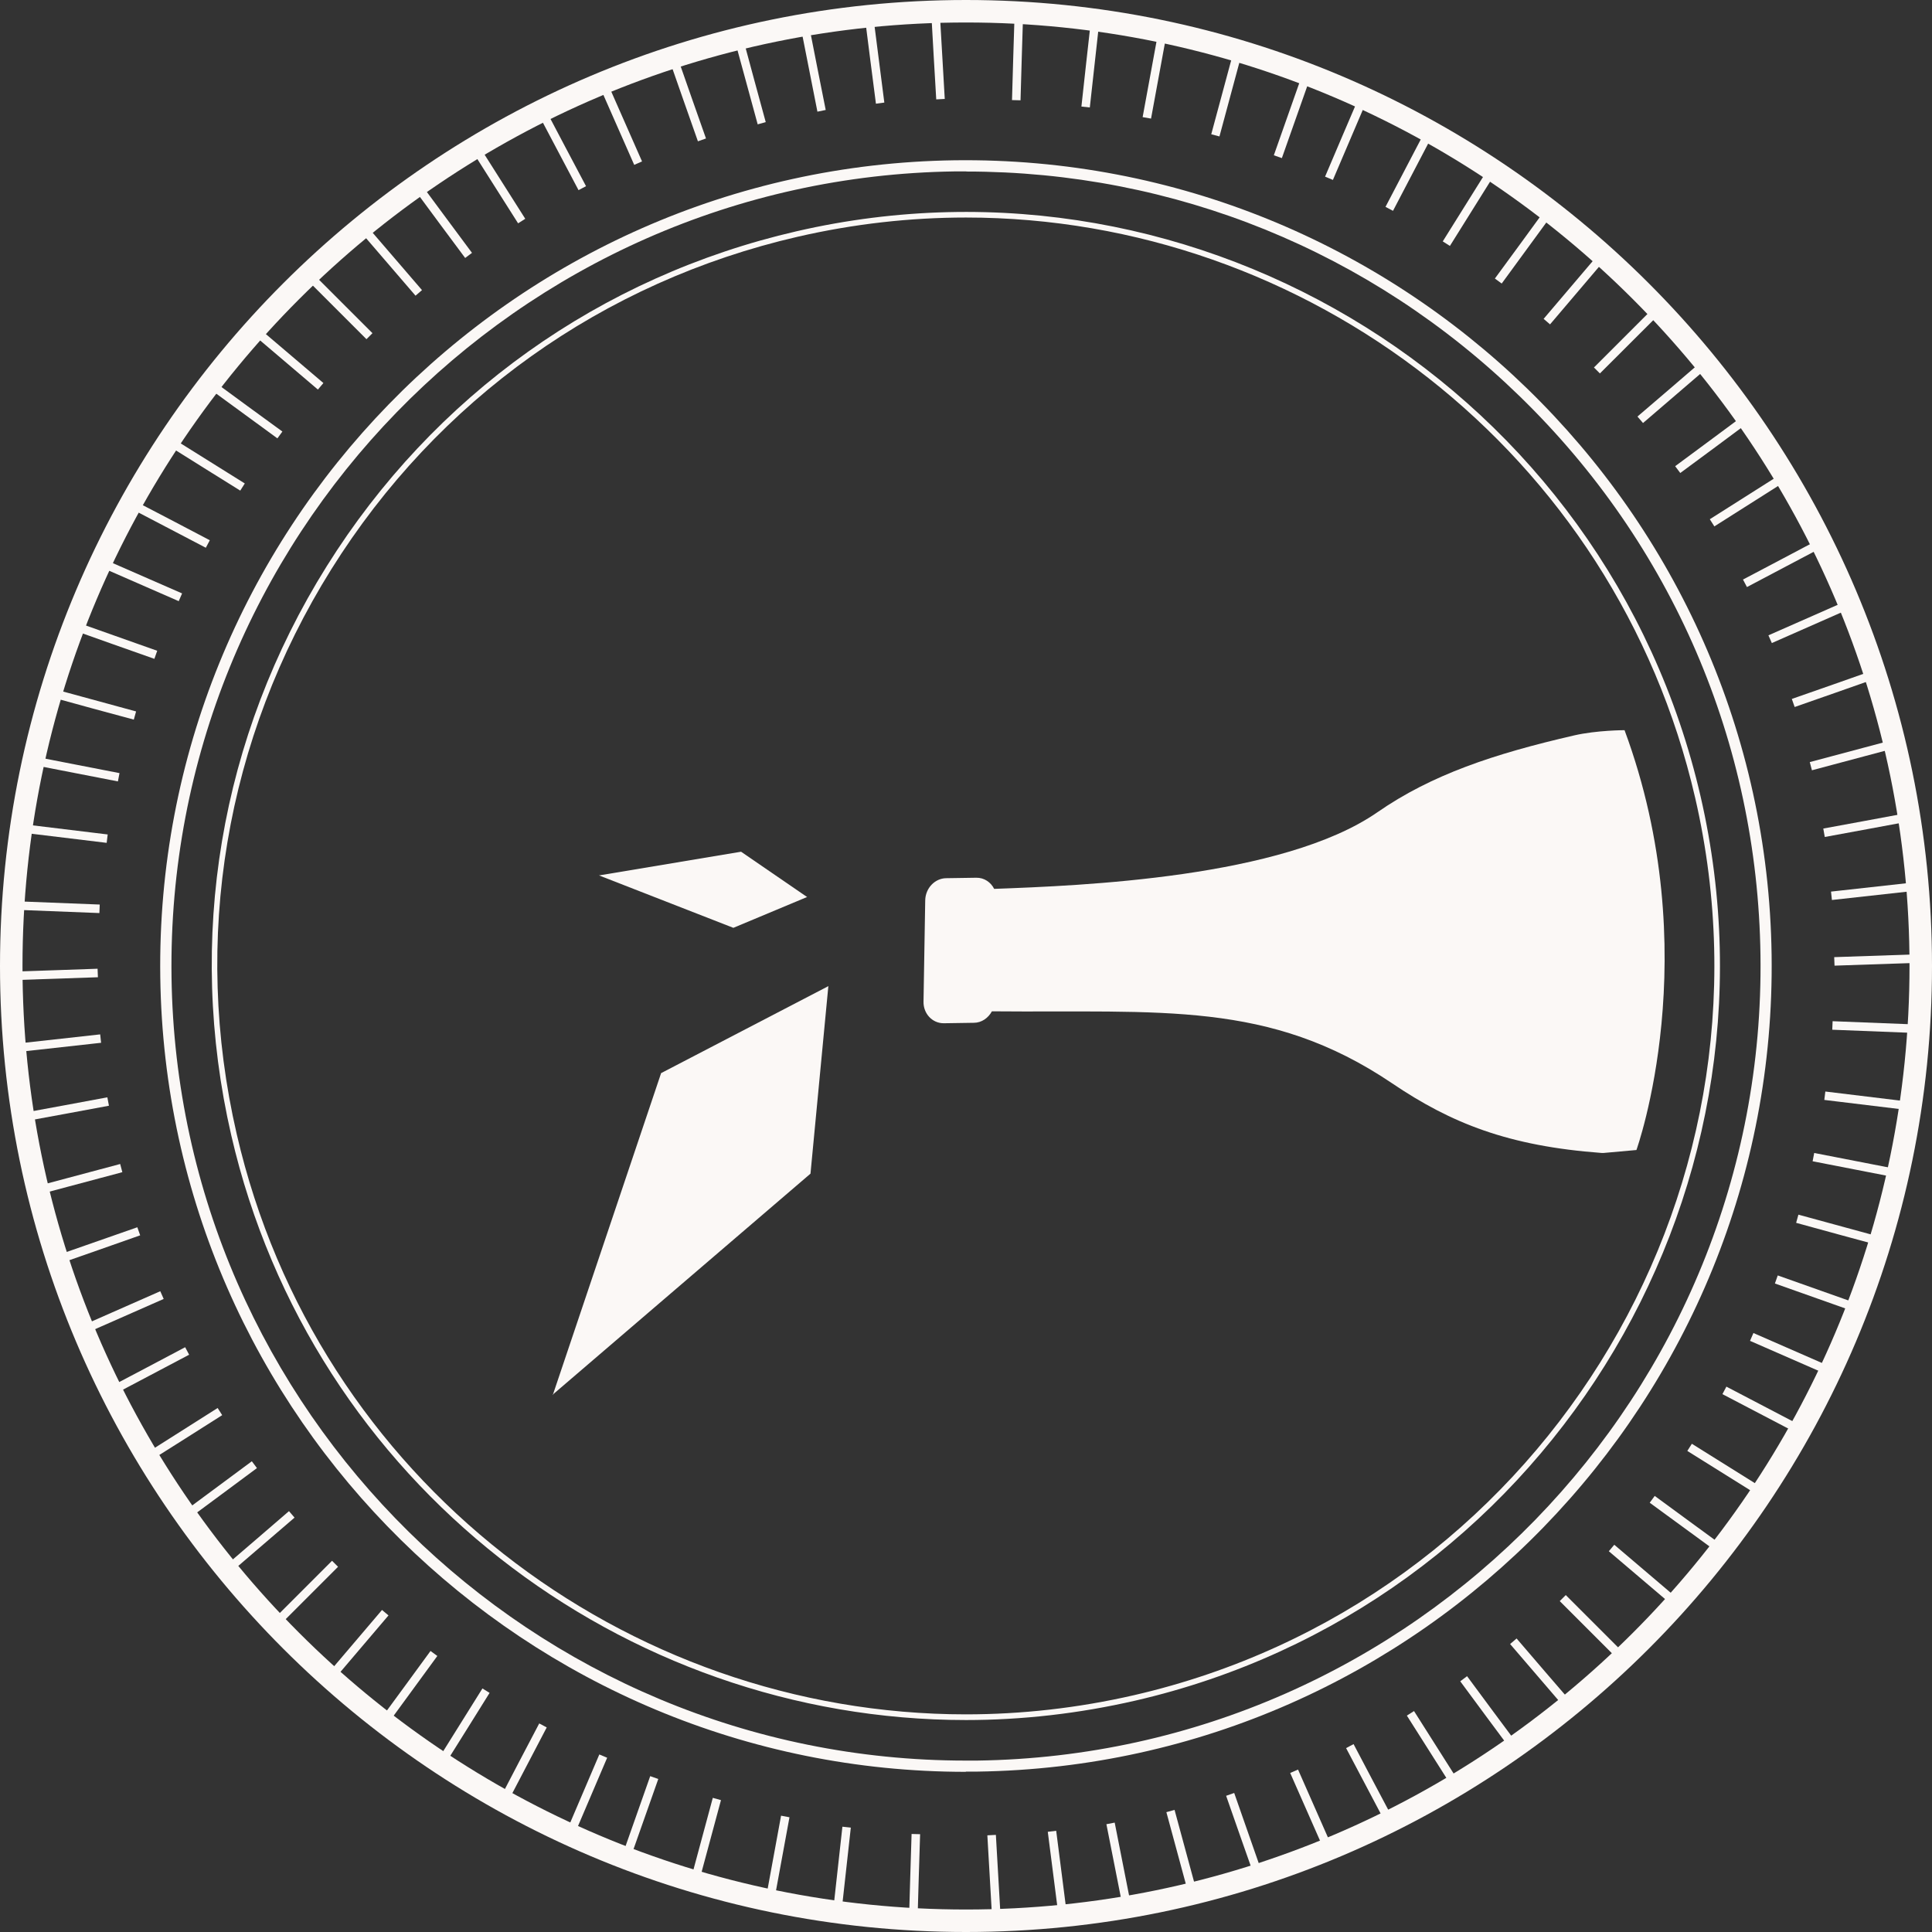
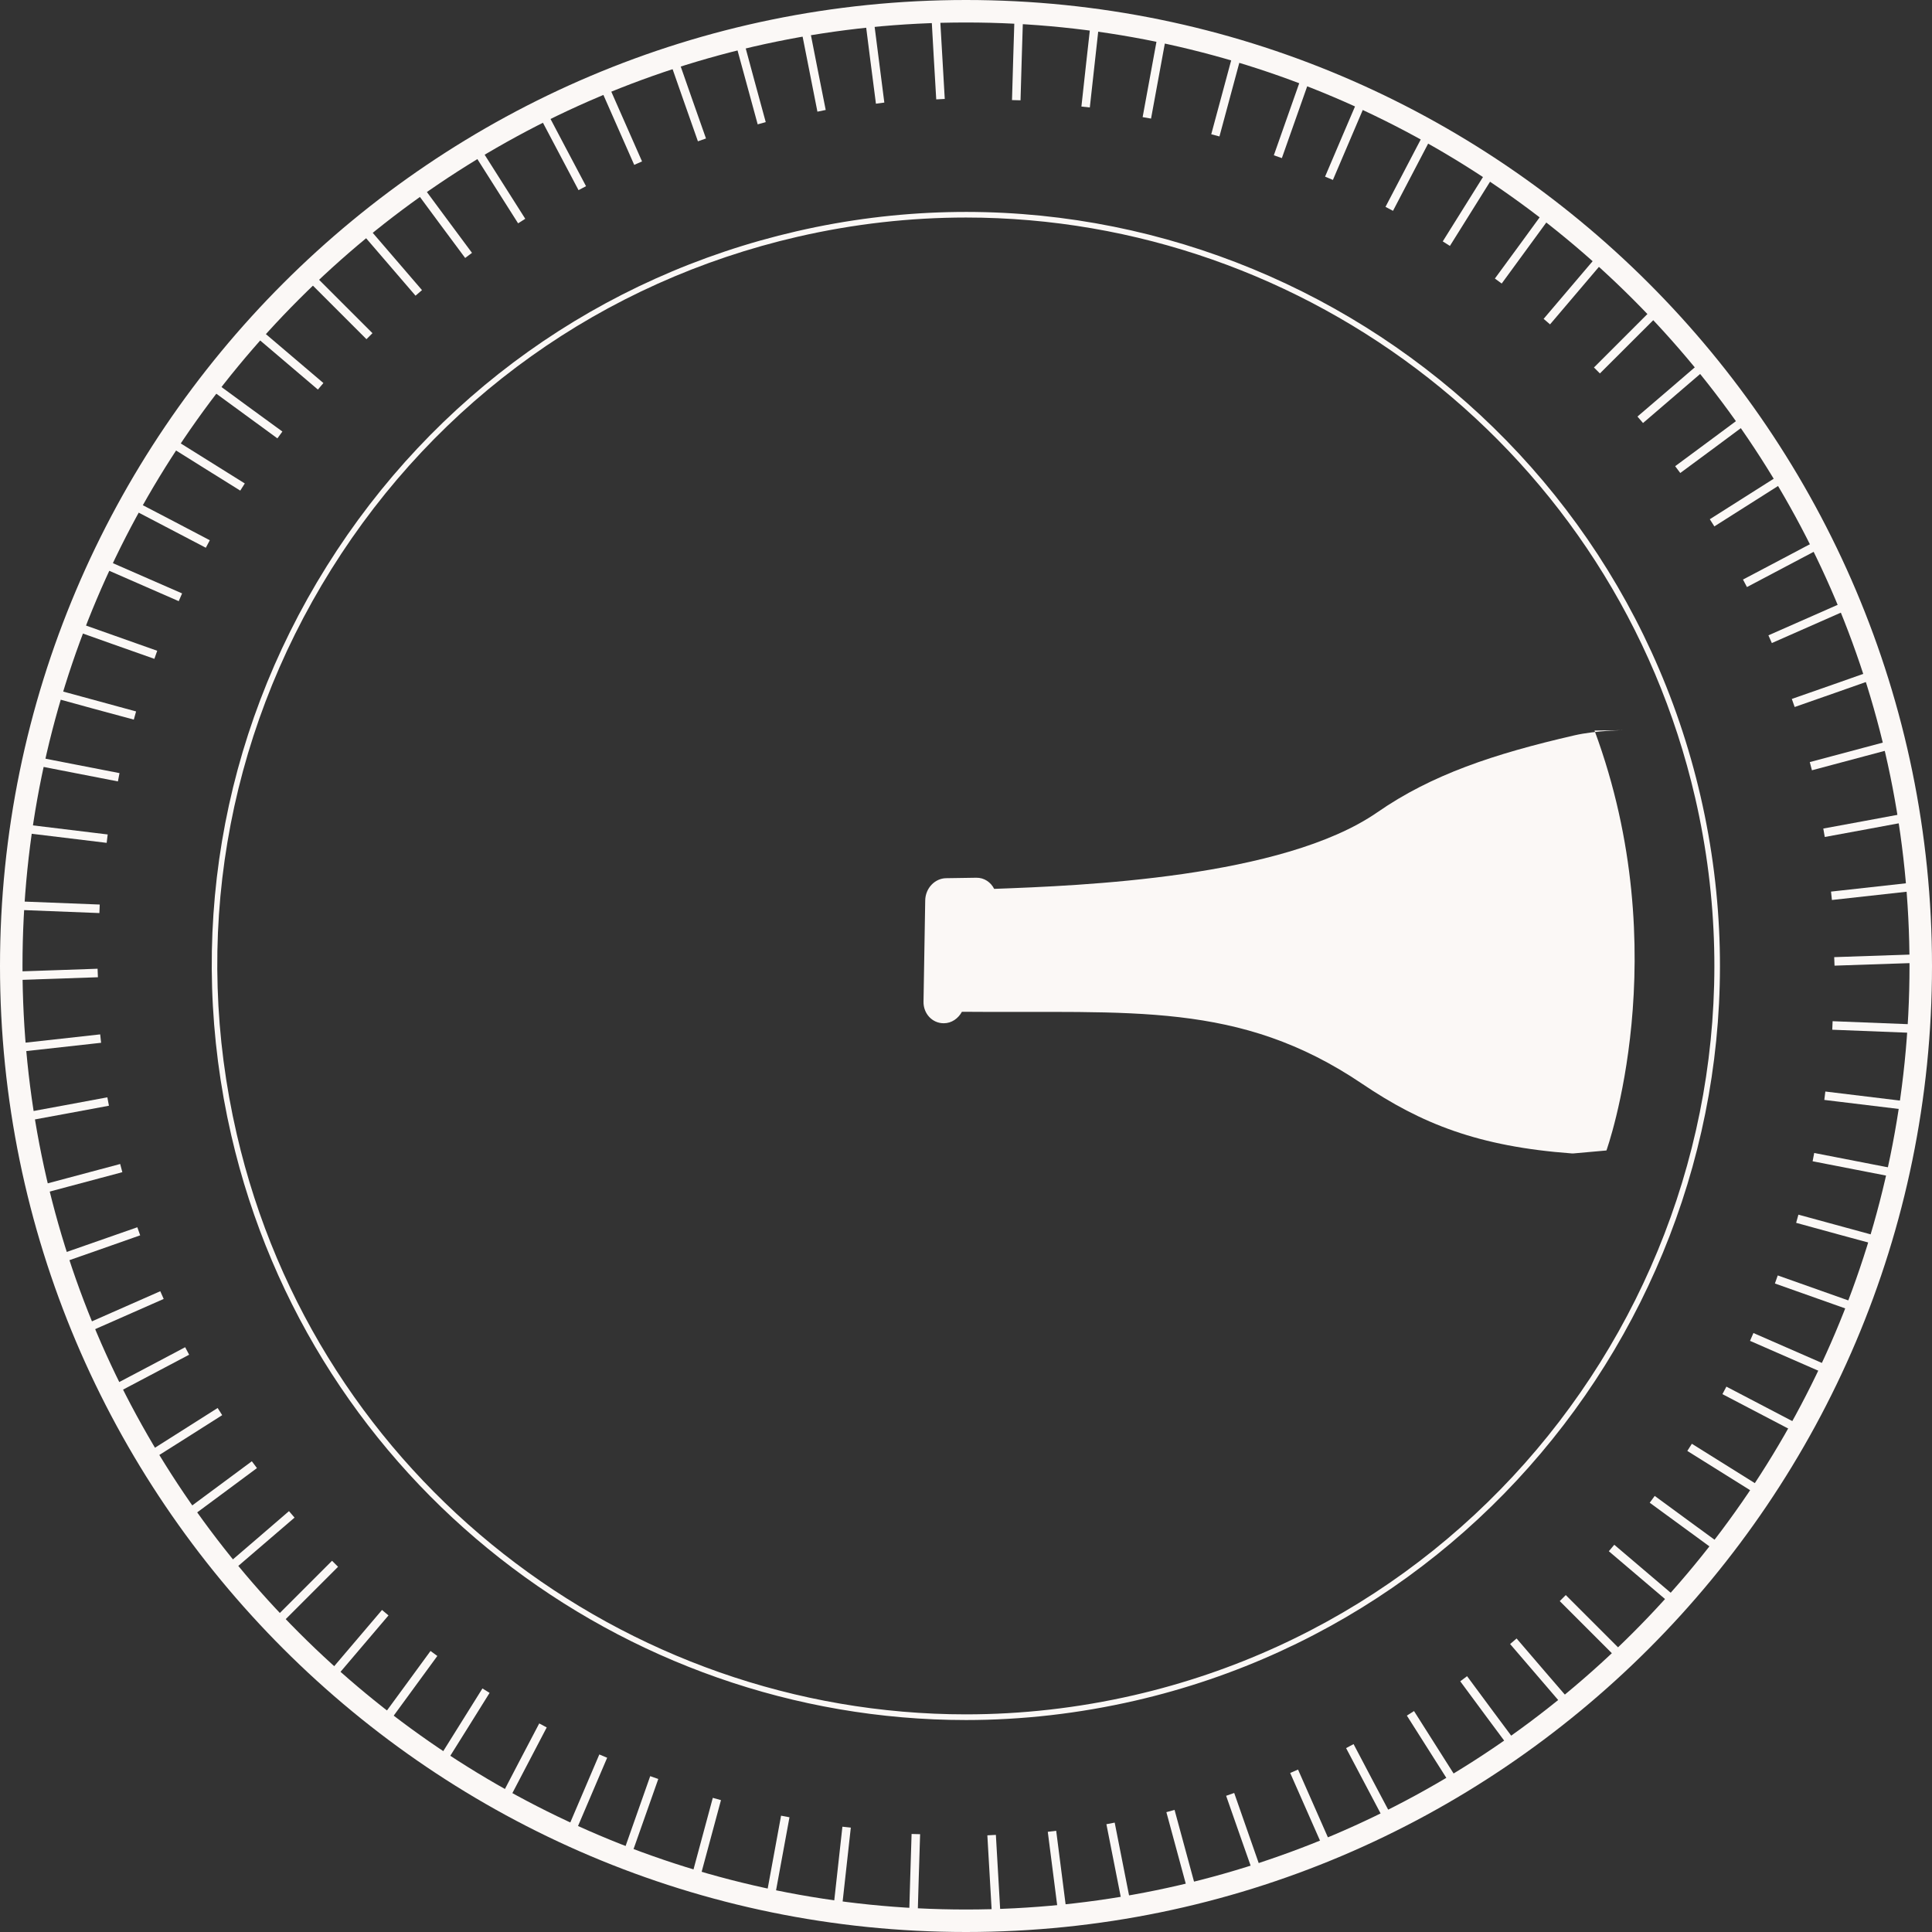
<svg xmlns="http://www.w3.org/2000/svg" id="Laag_1" viewBox="0 0 170.08 170.08">
  <rect x="0" y="0" width="170.08" height="170.08" fill="#333333" stroke="none" />
  <defs>
    <style>.cls-1,.cls-2{fill:#fbf8f6;}.cls-2{fill-rule:evenodd;}</style>
  </defs>
  <path class="cls-1" d="M87.36,169.2c-.15-2.54-.29-5.08-.44-7.63l.75-.04c.14,2.54.29,5.09.44,7.63l-.75.04ZM80.77,169.11l-.75-.02c.07-2.55.15-5.09.23-7.64l.75.02c-.08,2.54-.16,5.09-.23,7.64ZM93.21,168.84c-.33-2.53-.65-5.05-.97-7.58l.74-.09c.32,2.53.64,5.05.97,7.58l-.74.1ZM74.06,168.49l-.74-.08c.28-2.53.56-5.06.84-7.6l.74.08c-.28,2.53-.56,5.06-.84,7.59ZM98.88,168.09c-.5-2.5-.99-5-1.48-7.5l.73-.14c.49,2.5.98,5,1.48,7.5l-.73.15ZM68.12,167.49l-.74-.13c.46-2.51.92-5.01,1.38-7.52l.74.14c-.46,2.5-.92,5.01-1.38,7.51ZM104.68,166.91c-.67-2.46-1.34-4.92-2-7.38l.72-.2c.67,2.46,1.33,4.92,2,7.37l-.72.2ZM61.48,165.84l-.72-.19c.66-2.46,1.32-4.92,1.99-7.38l.72.2c-.67,2.46-1.33,4.92-1.99,7.38ZM110.47,165.3c-.85-2.4-1.69-4.81-2.53-7.21l.71-.25c.84,2.4,1.68,4.81,2.52,7.21l-.71.25ZM55.41,163.82l-.71-.25c.85-2.4,1.69-4.81,2.54-7.21l.71.25c-.85,2.4-1.7,4.8-2.54,7.2ZM116.66,163.07c-1.03-2.33-2.06-4.66-3.08-6.99l.69-.3c1.02,2.33,2.05,4.66,3.08,6.99l-.68.3ZM50.45,161.77l-.69-.29c1-2.34,2-4.69,3-7.03l.69.29c-1,2.34-2,4.68-3,7.03ZM122.07,160.65c-1.19-2.25-2.38-4.5-3.57-6.76l.66-.35c1.18,2.25,2.37,4.5,3.57,6.76l-.66.35ZM44.59,158.84l-.66-.35c1.18-2.26,2.35-4.52,3.54-6.77l.66.35c-1.18,2.26-2.36,4.51-3.54,6.77ZM127.94,157.48c-1.37-2.15-2.73-4.3-4.09-6.45l.63-.4c1.36,2.15,2.72,4.3,4.09,6.45l-.63.4ZM39.05,155.52l-.63-.4c1.35-2.16,2.7-4.32,4.05-6.48l.63.39c-1.35,2.16-2.69,4.32-4.05,6.48ZM133.1,154.15c-1.52-2.04-3.04-4.09-4.55-6.14l.6-.45c1.51,2.05,3.03,4.09,4.55,6.13l-.6.45ZM33.99,151.94l-.6-.44c1.51-2.05,3.01-4.11,4.51-6.16l.6.44c-1.5,2.06-3.01,4.11-4.51,6.17ZM137.92,150.53c-1.66-1.93-3.32-3.86-4.98-5.8l.57-.49c1.66,1.93,3.31,3.87,4.98,5.79l-.57.49ZM29.25,148.03l-.57-.48c1.65-1.94,3.3-3.88,4.95-5.82l.57.48c-1.65,1.94-3.3,3.88-4.95,5.82ZM142.71,146.35c-1.8-1.8-3.6-3.6-5.4-5.4l.53-.53c1.8,1.8,3.6,3.6,5.4,5.4l-.53.53ZM24.36,143.33l-.53-.53c1.8-1.8,3.6-3.6,5.4-5.4l.53.53c-1.8,1.8-3.6,3.6-5.4,5.4ZM147.45,141.51c-1.94-1.65-3.88-3.3-5.82-4.95l.48-.57c1.94,1.65,3.88,3.3,5.82,4.95l-.48.57ZM20.14,138.58l-.49-.57c1.93-1.66,3.86-3.31,5.79-4.98l.49.57c-1.93,1.66-3.86,3.32-5.8,4.98ZM151.4,136.8c-2.06-1.5-4.11-3.01-6.17-4.51l.44-.6c2.05,1.51,4.11,3.01,6.16,4.51l-.44.6ZM16.48,133.79l-.45-.6c2.05-1.52,4.09-3.03,6.14-4.55l.45.6c-2.05,1.52-4.09,3.04-6.14,4.55ZM155.02,131.78c-2.16-1.35-4.32-2.7-6.48-4.05l.4-.63c2.16,1.35,4.32,2.7,6.48,4.05l-.39.63ZM13.11,128.67l-.4-.63c2.15-1.36,4.3-2.72,6.45-4.09l.4.63c-2.15,1.37-4.3,2.73-6.46,4.09ZM158.4,126.27c-2.25-1.18-4.51-2.36-6.77-3.54l.35-.66c2.26,1.18,4.52,2.36,6.77,3.54l-.35.66ZM9.89,122.83l-.35-.66c2.25-1.19,4.51-2.37,6.76-3.57l.35.66c-2.25,1.19-4.5,2.38-6.76,3.57ZM161.06,121.1c-2.34-1.02-4.67-2.04-7-3.06l.3-.69c2.33,1.02,4.66,2.04,7,3.06l-.3.69ZM7.42,117.44l-.3-.69c2.33-1.02,4.66-2.05,6.99-3.08l.3.68c-2.33,1.03-4.66,2.06-6.99,3.08ZM163.45,115.54c-2.4-.85-4.8-1.7-7.2-2.55l.25-.71c2.4.85,4.8,1.7,7.2,2.55l-.25.71ZM5.13,111.27l-.25-.71c2.41-.84,4.81-1.68,7.21-2.52l.25.71c-2.4.85-4.81,1.69-7.21,2.53ZM165.49,109.66c-2.46-.67-4.92-1.33-7.37-2.01l.2-.72c2.46.67,4.91,1.34,7.37,2.01l-.2.72ZM3.39,105.16l-.19-.72c2.46-.65,4.92-1.31,7.38-1.97l.19.72c-2.46.66-4.92,1.32-7.38,1.97ZM167.07,103.69c-2.5-.48-5-.97-7.5-1.46l.14-.73c2.5.49,5,.98,7.5,1.46l-.14.73ZM2.08,98.73l-.14-.74c2.51-.46,5.01-.92,7.51-1.39l.14.74c-2.5.47-5.01.93-7.52,1.39ZM1.31,92.64l-.08-.74c2.53-.28,5.06-.56,7.59-.84l.08.74c-2.53.28-5.06.56-7.59.84ZM.98,86.29l-.02-.75c2.55-.08,5.09-.17,7.63-.26l.03.75c-2.55.09-5.09.18-7.64.26ZM8.76,80.38c-2.55-.1-5.09-.2-7.64-.3l.03-.75c2.54.1,5.09.2,7.63.3l-.03.75ZM9.4,74.2c-2.53-.3-5.06-.61-7.59-.92l.09-.74c2.53.31,5.06.62,7.58.92l-.09.74ZM10.38,68.79c-2.5-.48-5-.97-7.5-1.46l.14-.73c2.5.49,5,.98,7.5,1.46l-.14.73ZM159.51,67.81l-.19-.72c2.46-.65,4.92-1.31,7.38-1.97l.19.72c-2.46.66-4.92,1.32-7.38,1.97ZM11.78,63.35c-2.46-.66-4.92-1.33-7.37-2.01l.2-.72c2.46.67,4.91,1.34,7.37,2.01l-.2.72ZM157.99,62.24l-.25-.71c2.41-.84,4.81-1.68,7.21-2.53l.25.71c-2.4.85-4.81,1.69-7.21,2.53ZM13.59,58c-2.4-.85-4.8-1.69-7.2-2.55l.25-.71c2.4.85,4.8,1.7,7.2,2.55l-.25.71ZM155.98,56.61l-.3-.68c2.33-1.02,4.66-2.05,6.99-3.08l.3.68c-2.33,1.03-4.66,2.06-6.99,3.08ZM15.73,52.92c-2.33-1.02-4.67-2.04-7-3.06l.3-.68c2.33,1.02,4.67,2.04,7,3.06l-.3.69ZM153.79,51.68l-.35-.66c2.25-1.19,4.51-2.37,6.76-3.57l.35.66c-2.25,1.19-4.5,2.38-6.76,3.57ZM18.12,48.22c-2.26-1.18-4.51-2.36-6.77-3.54l.35-.66c2.26,1.18,4.52,2.35,6.77,3.54l-.35.66ZM150.92,46.34l-.4-.63c2.15-1.36,4.3-2.72,6.45-4.09l.4.63c-2.15,1.37-4.3,2.73-6.45,4.09ZM21.15,43.19c-2.16-1.35-4.32-2.69-6.48-4.05l.4-.63c2.16,1.35,4.32,2.7,6.48,4.05l-.4.63ZM147.92,41.64l-.45-.6c2.05-1.51,4.09-3.03,6.14-4.55l.45.6c-2.04,1.52-4.09,3.04-6.14,4.55ZM24.42,38.59c-2.06-1.5-4.11-3.01-6.17-4.51l.44-.6c2.05,1.51,4.11,3.01,6.17,4.51l-.44.6ZM144.64,37.24l-.49-.57c1.94-1.66,3.87-3.31,5.8-4.98l.49.57c-1.93,1.66-3.86,3.32-5.8,4.98ZM27.98,34.29c-1.94-1.65-3.88-3.3-5.82-4.95l.49-.57c1.94,1.65,3.88,3.3,5.82,4.95l-.48.57ZM140.85,32.88l-.53-.53c1.8-1.8,3.6-3.6,5.4-5.4l.53.53c-1.8,1.8-3.6,3.6-5.41,5.4ZM32.26,29.86c-1.8-1.8-3.6-3.6-5.4-5.4l.53-.53c1.8,1.8,3.6,3.61,5.4,5.4l-.53.53ZM136.46,28.56l-.57-.49c1.59-1.86,3.17-3.73,4.76-5.6l.19-.22.57.48-.19.22c-1.59,1.87-3.17,3.73-4.76,5.6ZM36.58,26.03c-1.66-1.93-3.32-3.86-4.98-5.79l.57-.49c1.66,1.93,3.32,3.87,4.98,5.79l-.57.49ZM132.2,24.96l-.6-.44c1.51-2.05,3.01-4.11,4.51-6.17l.6.44c-1.5,2.06-3.01,4.11-4.51,6.17ZM40.95,22.71c-1.52-2.04-3.04-4.09-4.55-6.14l.6-.45c1.51,2.05,3.03,4.09,4.55,6.14l-.6.45ZM127.64,21.65l-.63-.4c1.35-2.16,2.7-4.32,4.05-6.48l.63.4c-1.35,2.16-2.7,4.32-4.05,6.48ZM45.61,19.66c-1.37-2.15-2.73-4.3-4.09-6.45l.63-.4c1.36,2.15,2.72,4.3,4.09,6.45l-.63.4ZM122.63,18.56l-.66-.35c1.18-2.26,2.36-4.52,3.54-6.77l.66.35c-1.18,2.26-2.36,4.51-3.54,6.77ZM50.93,16.74c-1.19-2.25-2.38-4.5-3.57-6.76l.66-.35c1.19,2.25,2.37,4.51,3.57,6.76l-.66.35ZM117.34,15.84l-.69-.29c1-2.34,1.99-4.69,3-7.03l.69.29c-1,2.34-2,4.68-3,7.03ZM55.83,14.51c-1.03-2.33-2.06-4.66-3.08-6.99l.69-.3c1.02,2.33,2.05,4.66,3.08,6.99l-.68.3ZM112.85,13.92l-.71-.25c.84-2.4,1.69-4.8,2.54-7.21l.71.25c-.85,2.4-1.7,4.8-2.54,7.2ZM61.44,12.44c-.85-2.4-1.69-4.81-2.53-7.21l.71-.25c.84,2.41,1.68,4.81,2.53,7.21l-.71.25ZM107.35,12.01l-.72-.19c.66-2.46,1.32-4.92,1.99-7.38l.72.2c-.67,2.46-1.33,4.92-1.99,7.38ZM66.7,10.94c-.67-2.46-1.34-4.92-2.01-7.37l.72-.19c.66,2.46,1.33,4.92,2,7.37l-.72.2ZM101.33,10.44l-.74-.13c.46-2.51.92-5.01,1.38-7.52l.74.14c-.46,2.5-.92,5.01-1.38,7.51ZM71.96,9.83c-.5-2.5-.99-5-1.48-7.5l.73-.14c.49,2.5.98,5,1.48,7.49l-.73.15ZM95.94,9.46l-.74-.08c.28-2.53.55-5.06.84-7.59l.74.08c-.28,2.53-.56,5.06-.84,7.59ZM77.11,9.12c-.33-2.52-.65-5.05-.97-7.58l.74-.09c.32,2.53.64,5.05.97,7.58l-.74.1ZM89.84,8.83l-.75-.02c.07-2.55.15-5.09.23-7.64l.75.02c-.08,2.55-.16,5.09-.23,7.64ZM82.42,8.75c-.15-2.54-.3-5.08-.44-7.63l.75-.04c.14,2.54.29,5.08.44,7.63l-.75.04Z" />
-   <path class="cls-1" d="M85.03,155.98c-38.66,0-70.37-31.17-70.92-69.94C13.56,46.93,44.93,14.66,84.04,14.11c39.09-.51,71.37,30.82,71.92,69.93.55,39.11-30.82,71.37-69.93,71.92-.33,0-.67,0-1.01,0ZM85.06,15.09c-.34,0-.67,0-1.01,0C45.49,15.64,14.56,47.46,15.1,86.02c.54,38.23,31.81,68.97,69.93,68.97.33,0,.66,0,.99,0,38.56-.54,69.5-32.36,68.96-70.92-.26-18.68-7.78-36.14-21.18-49.17-13.15-12.79-30.43-19.8-48.74-19.8Z" />
  <path class="cls-1" d="M85.03,151.42c-30.21,0-57.6-20.8-64.67-51.47-3.98-17.28-1-35.07,8.4-50.1,9.4-15.03,24.09-25.51,41.36-29.49,35.66-8.22,71.37,14.1,79.59,49.76,8.22,35.66-14.1,71.37-49.76,79.59-5,1.15-10,1.71-14.92,1.71ZM85.04,19.15c-4.89,0-9.85.55-14.81,1.69-17.15,3.95-31.73,14.35-41.06,29.27s-12.29,32.58-8.33,49.73c7.02,30.43,34.21,51.08,64.19,51.08,4.89,0,9.85-.55,14.81-1.69,35.4-8.16,57.55-43.6,49.39-79-7.02-30.43-34.21-51.08-64.19-51.08Z" />
-   <path class="cls-1" d="M143.02,64.28s-2.43,0-4.44.46c-7.08,1.63-12.54,3.45-17.33,6.77-8.33,5.77-26.06,6.46-33.73,6.74-.3-.59-.88-.99-1.57-.98l-2.65.04c-1,.01-1.83.88-1.85,1.95l-.15,8.92c-.02,1.06.78,1.91,1.79,1.9l2.64-.04c.68,0,1.27-.42,1.59-1.01,14.89.14,24.39-.98,35.22,6.33,5.22,3.53,10.24,5.53,18.47,6.14.05,0,.1,0,.15,0,.25-.02,1.15-.1,2.9-.26,0,0,6.23-17.32-1.05-36.97" />
-   <polygon class="cls-2" points="72.91 86.81 72.91 86.82 72.93 86.82 72.92 86.84 71.35 103.32 48.72 122.72 48.66 122.81 48.68 122.75 48.64 122.79 48.7 122.7 58.2 94.47 72.89 86.83 72.91 86.81" />
-   <polygon class="cls-2" points="71.06 78.96 71.05 78.97 71.05 78.98 71.04 78.97 64.56 81.68 52.77 77.08 52.72 77.07 52.74 77.07 52.72 77.06 52.77 77.06 65.24 74.98 71.04 78.96 71.06 78.96" />
+   <path class="cls-1" d="M143.02,64.28s-2.43,0-4.44.46c-7.08,1.63-12.54,3.45-17.33,6.77-8.33,5.77-26.06,6.46-33.73,6.74-.3-.59-.88-.99-1.57-.98l-2.65.04c-1,.01-1.83.88-1.85,1.95l-.15,8.92c-.02,1.06.78,1.91,1.79,1.9c.68,0,1.27-.42,1.59-1.01,14.89.14,24.39-.98,35.22,6.33,5.22,3.53,10.24,5.53,18.47,6.14.05,0,.1,0,.15,0,.25-.02,1.15-.1,2.9-.26,0,0,6.23-17.32-1.05-36.97" />
  <path class="cls-1" d="M168.19,97.75c-2.53-.3-5.06-.61-7.59-.92l.09-.74c2.53.31,5.06.62,7.58.92l-.09.74ZM168.94,90.95c-2.55-.1-5.09-.2-7.64-.3l.03-.75c2.55.1,5.09.2,7.64.3l-.03.75ZM161.5,85.01l-.03-.75c2.54-.08,5.09-.17,7.63-.26l.03.75c-2.55.09-5.09.18-7.64.26ZM161.27,79.23l-.08-.74c2.53-.28,5.06-.56,7.59-.84l.08.74c-2.53.28-5.06.56-7.6.84ZM160.64,73.68l-.13-.74c2.5-.46,5.01-.92,7.51-1.39l.14.74c-2.5.47-5.01.93-7.51,1.39Z" />
  <path class="cls-1" d="M85.04,170.08C38.15,170.08,0,131.93,0,85.04S38.15,0,85.04,0s85.04,38.15,85.04,85.04-38.15,85.04-85.04,85.04ZM85.04,1.98C39.24,1.98,1.98,39.24,1.98,85.04s37.26,83.06,83.06,83.06,83.06-37.26,83.06-83.06S130.84,1.98,85.04,1.98Z" />
</svg>